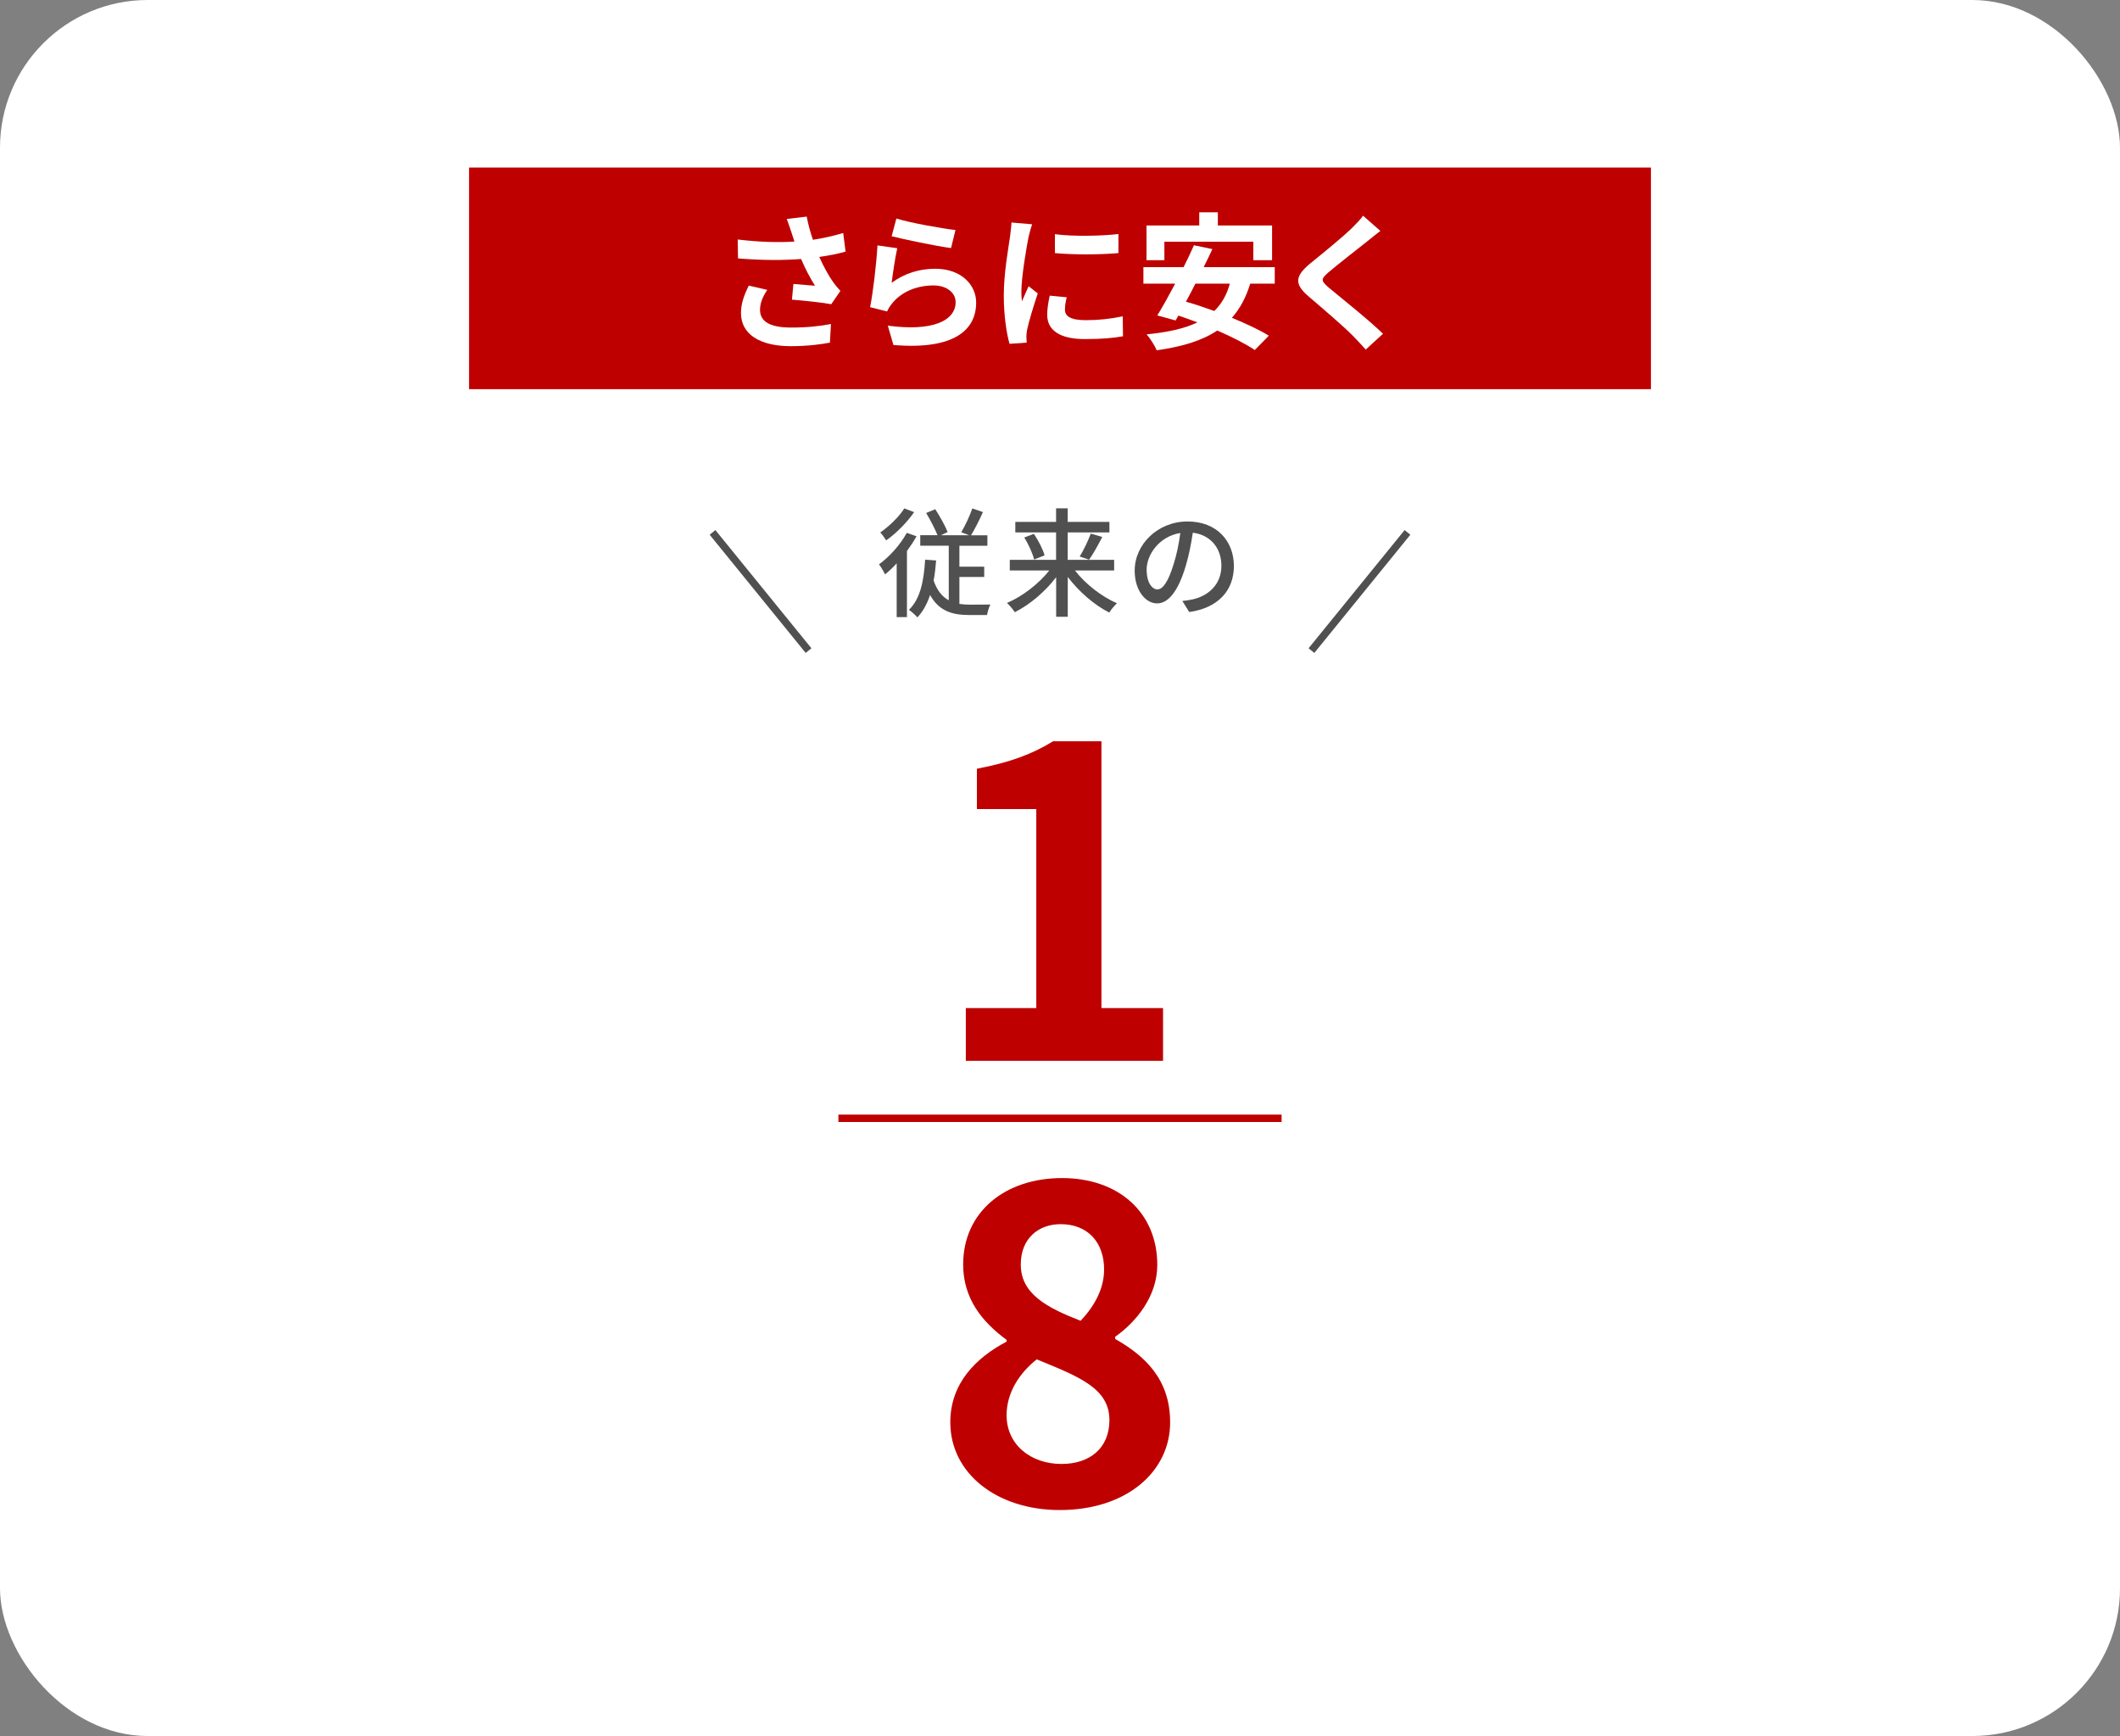
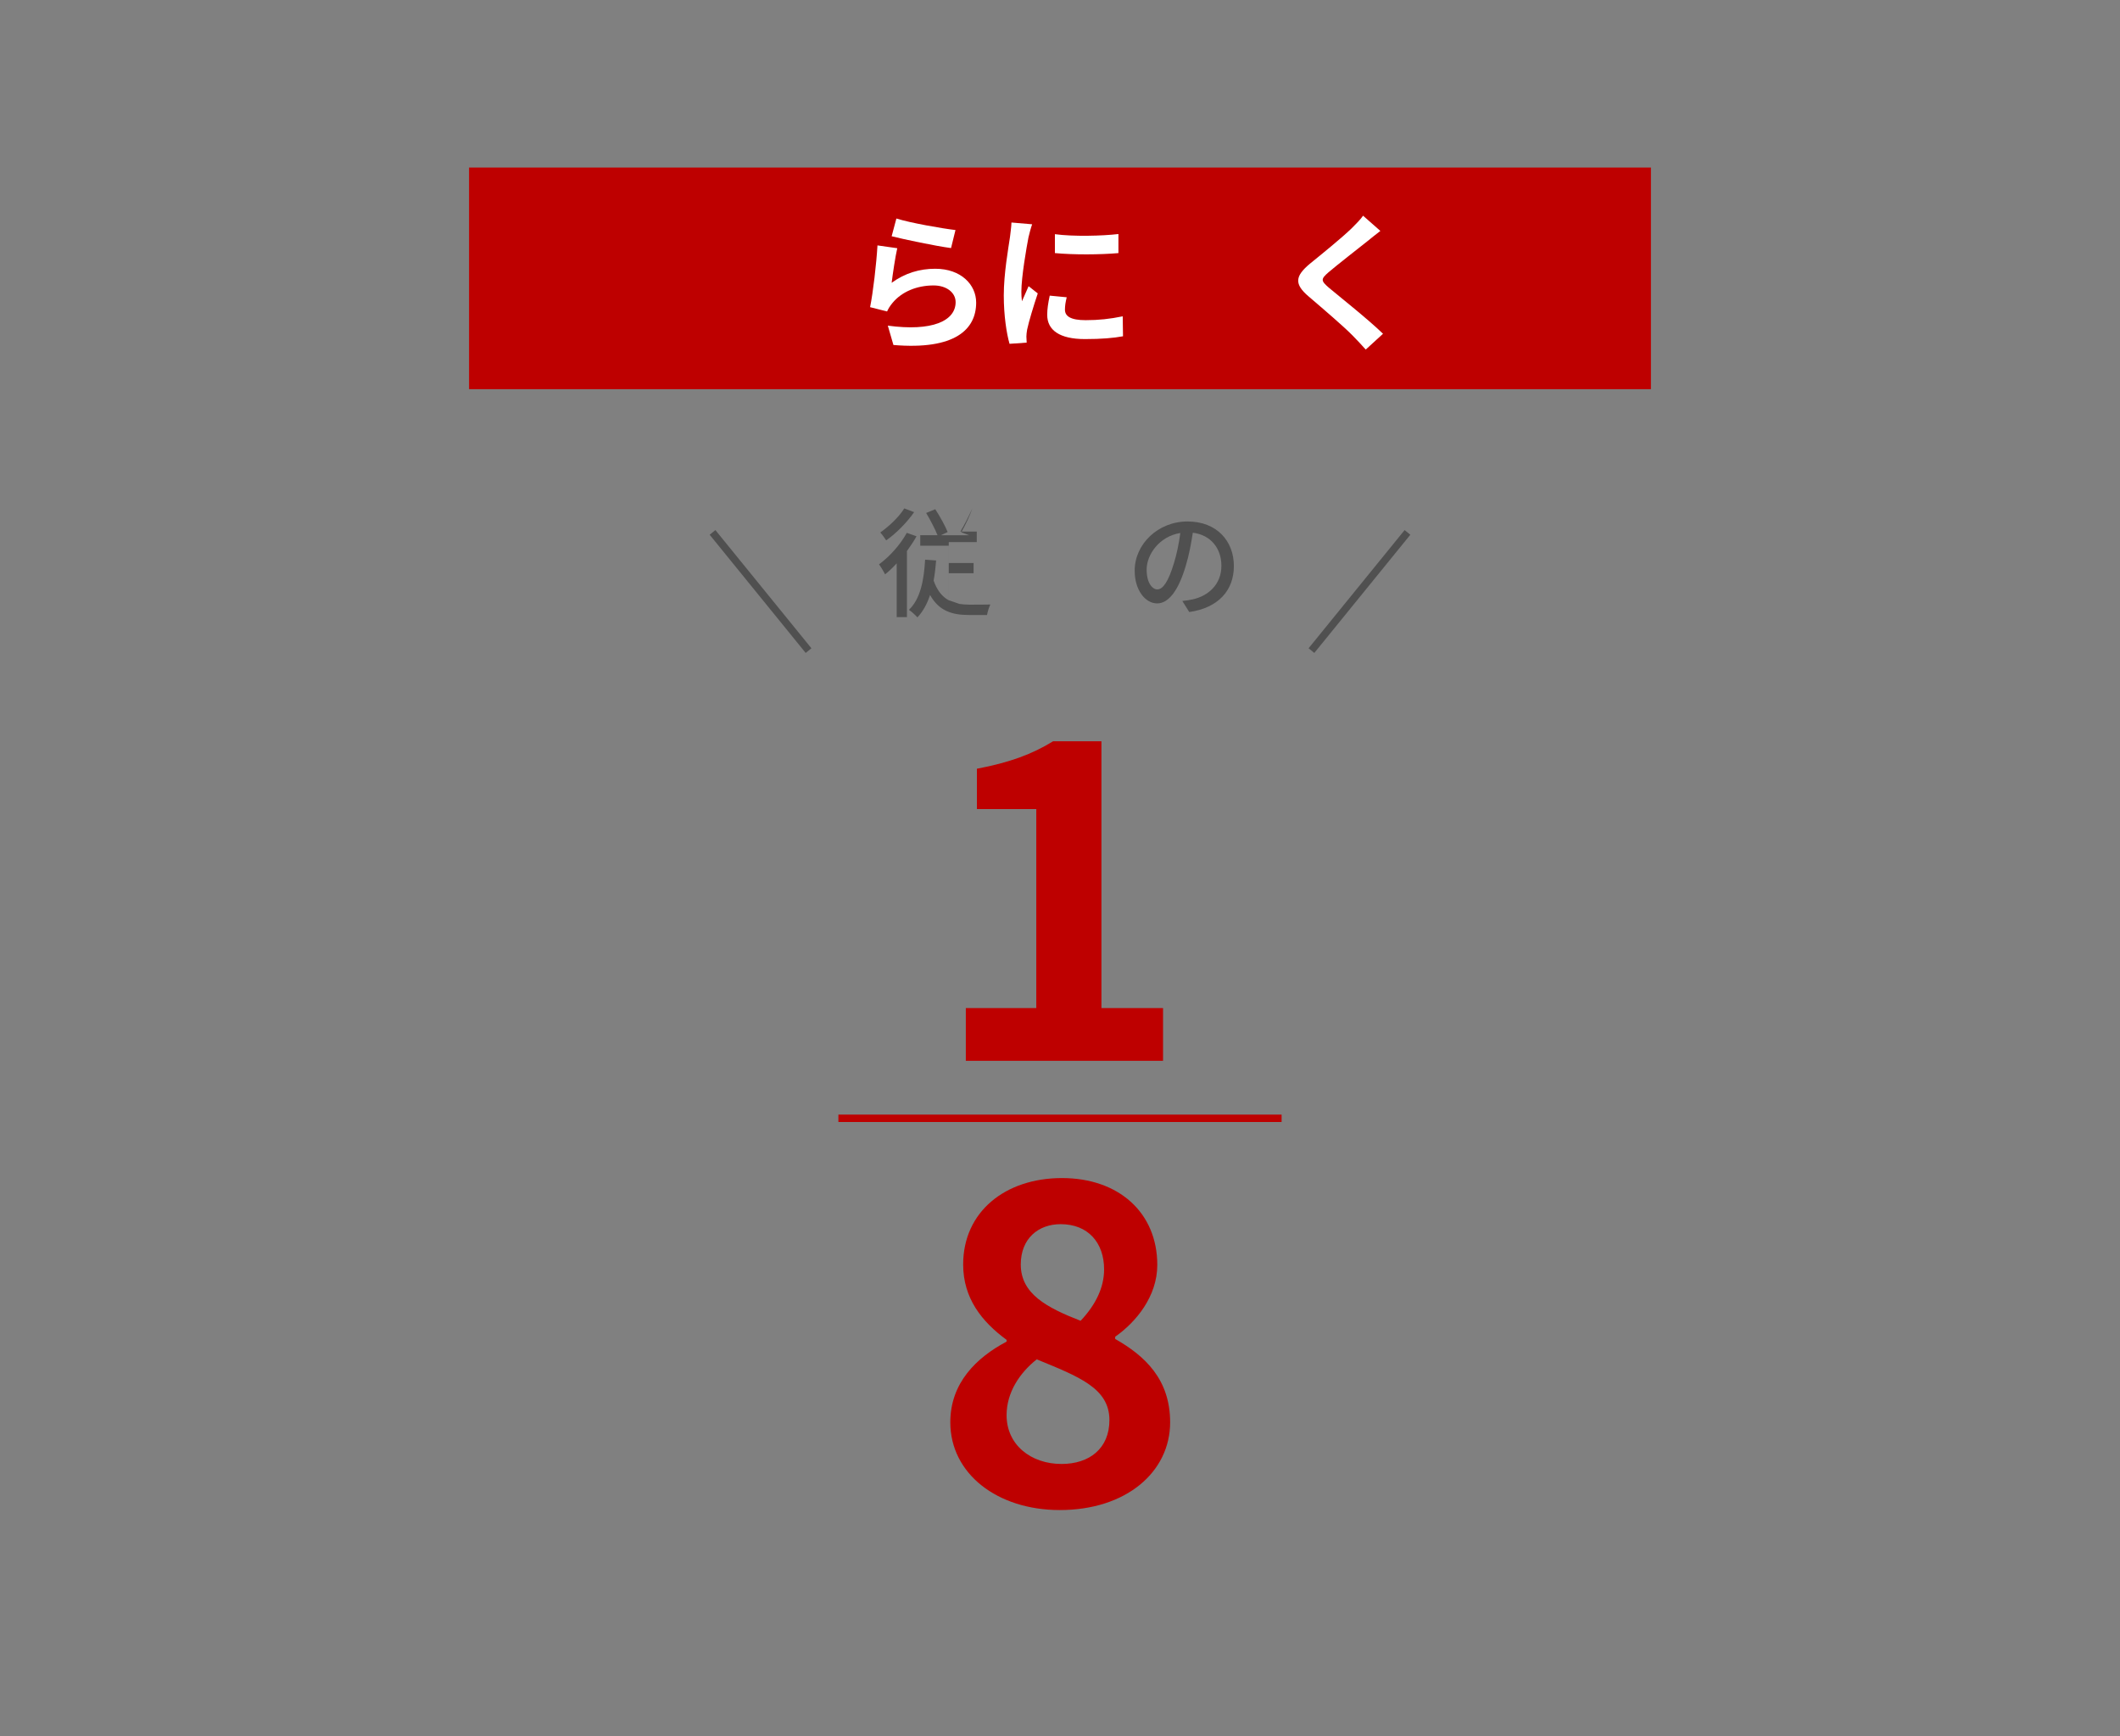
<svg xmlns="http://www.w3.org/2000/svg" viewBox="0 0 287 235">
  <rect x="0" y="0" width="287" height="235" fill="#808080" stroke="none" />
-   <rect fill="#fff" height="235" rx="20" width="287" />
  <path d="m63.5 22.68h160v30h-160z" fill="#be0000" />
  <g fill="#fff">
-     <path d="m106.51 29.64 2.7-.32c.2 1.06.5 2.14.84 3.14 1.44-.22 2.84-.54 4.1-.92l.32 2.52c-1.02.3-2.3.54-3.56.72.58 1.3 1.28 2.54 1.78 3.26.34.5.72.94 1.08 1.34l-1.24 1.8c-1.12-.22-3.64-.48-5.32-.62l.2-2.12c.98.08 2.3.2 2.92.24-.6-.96-1.32-2.28-1.88-3.62-2.38.18-5.12.2-8.54-.08l-.04-2.56c3 .36 5.56.42 7.68.28-.16-.46-.28-.88-.4-1.22-.16-.46-.38-1.18-.64-1.84zm-3.62 12.3c0 1.68 1.5 2.4 4.24 2.4 2.18 0 3.94-.2 5.36-.48l-.14 2.52c-1.14.22-2.94.48-5.38.48-4.08-.02-6.66-1.6-6.66-4.48 0-1.22.38-2.36 1.06-3.72l2.5.58c-.64.94-.98 1.82-.98 2.7z" />
    <path d="m120.71 38.28c1.82-1.32 3.8-1.9 5.9-1.9 3.5 0 5.54 2.16 5.54 4.58 0 3.64-2.88 6.44-11.2 5.74l-.76-2.62c6 .82 9.18-.64 9.18-3.18 0-1.3-1.24-2.26-2.98-2.26-2.26 0-4.3.84-5.56 2.36-.36.44-.56.76-.74 1.16l-2.3-.58c.4-1.96.86-5.88 1-8.36l2.68.38c-.26 1.1-.62 3.54-.76 4.68zm8.64-7.14-.6 2.44c-2.02-.26-6.48-1.2-8.04-1.6l.64-2.4c1.9.6 6.26 1.36 8 1.56z" />
    <path d="m139.23 32.14c-.26 1.34-.96 5.34-.96 7.34 0 .38.02.9.08 1.3.3-.68.62-1.38.9-2.04l1.24.98c-.56 1.66-1.22 3.84-1.44 4.9-.06.3-.1.74-.1.94 0 .22.02.54.04.82l-2.32.16c-.4-1.38-.78-3.82-.78-6.54 0-3 .62-6.38.84-7.92.06-.56.18-1.32.2-1.96l2.8.24c-.16.42-.42 1.42-.5 1.78zm4.94 9.78c0 .88.76 1.42 2.8 1.42 1.78 0 3.26-.16 5.02-.52l.04 2.7c-1.3.24-2.9.38-5.16.38-3.44 0-5.1-1.22-5.1-3.28 0-.78.12-1.58.34-2.6l2.3.22c-.16.66-.24 1.14-.24 1.68zm7.24-10.24v2.58c-2.46.22-6.08.24-8.6 0v-2.56c2.46.34 6.44.24 8.6-.02z" />
-     <path d="m169.25 38.4c-.58 1.9-1.4 3.4-2.48 4.62 1.94.8 3.74 1.64 5 2.42l-1.9 1.94c-1.22-.82-3.06-1.76-5.08-2.64-2.12 1.42-4.84 2.2-8.2 2.68-.22-.56-.9-1.64-1.36-2.16 2.8-.28 5.08-.76 6.88-1.62-.88-.32-1.74-.64-2.58-.92l-.38.66-2.48-.68c.72-1.16 1.56-2.68 2.42-4.3h-4.3v-2.24h5.44c.52-1.02 1-2.04 1.4-2.96l2.5.52c-.36.78-.76 1.6-1.18 2.44h9.62v2.24zm-11.62-3.18h-2.42v-4.7h7.14v-1.78h2.52v1.78h7.34v4.7h-2.54v-2.5h-12.04zm4.2 3.18c-.42.84-.86 1.66-1.28 2.44 1.22.34 2.52.78 3.84 1.26.98-.96 1.68-2.16 2.1-3.7z" />
    <path d="m185.13 32.64c-1.3 1.04-3.94 3.08-5.28 4.22-1.06.92-1.04 1.14.04 2.08 1.5 1.26 5.3 4.26 7.34 6.24l-2.34 2.14c-.56-.62-1.14-1.26-1.74-1.86-1.22-1.26-4.16-3.76-5.98-5.32-2-1.7-1.84-2.76.16-4.44 1.58-1.28 4.32-3.5 5.66-4.8.58-.58 1.22-1.22 1.54-1.7l2.34 2.06c-.62.48-1.28 1-1.74 1.38z" />
  </g>
-   <path d="m124.08 72.59c-.37.67-.82 1.34-1.3 2v8.95h-1.39v-7.28c-.51.56-1.04 1.07-1.57 1.49-.14-.3-.58-1.04-.82-1.36 1.41-1.02 2.87-2.64 3.76-4.26l1.31.46zm-.32-3.27c-.96 1.38-2.43 2.88-3.79 3.83-.18-.29-.56-.82-.8-1.07 1.2-.83 2.58-2.16 3.25-3.26l1.34.51zm6.13 12.43c.43.06.88.1 1.36.1.4 0 2.3 0 2.82-.02-.18.35-.38 1.02-.45 1.42h-2.48c-2.29 0-4.05-.58-5.23-2.71-.4 1.2-.94 2.21-1.71 3.03-.24-.27-.82-.8-1.15-1.02 1.52-1.46 2.02-3.87 2.19-6.79l1.49.11c-.08.98-.18 1.89-.34 2.72.48 1.38 1.18 2.19 2.05 2.67v-7.39h-3.86v-1.42h2.34c-.34-.86-.99-2.08-1.54-3.01l1.23-.51c.64.98 1.34 2.24 1.68 3.09l-.9.43h3.81l-1.07-.4c.51-.86 1.17-2.24 1.5-3.23l1.44.5c-.51 1.12-1.1 2.3-1.62 3.14h2.22v1.42h-3.79v2.83h3.36v1.39h-3.36v3.65z" fill="#505050" />
-   <path d="m145.53 77.23c1.41 1.83 3.62 3.54 5.68 4.43-.32.3-.8.86-1.04 1.26-2.03-1.02-4.11-2.83-5.62-4.82v5.39h-1.57v-5.36c-1.5 1.97-3.58 3.73-5.6 4.74-.24-.38-.72-.94-1.06-1.25 2.08-.88 4.29-2.58 5.73-4.4h-5.35v-1.44h6.27v-3.71h-5.52v-1.42h5.52v-1.84h1.57v1.84h5.65v1.42h-5.65v3.71h6.29v1.44h-5.31zm-5.56-4.96c.61.91 1.23 2.11 1.44 2.91l-1.41.56c-.19-.78-.75-2.05-1.34-2.98l1.31-.5zm6.2 3.06c.53-.85 1.15-2.16 1.5-3.1l1.55.46c-.56 1.09-1.23 2.3-1.78 3.07l-1.28-.43z" fill="#505050" />
+   <path d="m124.08 72.59c-.37.67-.82 1.34-1.3 2v8.95h-1.39v-7.28c-.51.56-1.04 1.07-1.57 1.49-.14-.3-.58-1.04-.82-1.36 1.41-1.02 2.87-2.64 3.76-4.26l1.31.46zm-.32-3.27c-.96 1.38-2.43 2.88-3.79 3.83-.18-.29-.56-.82-.8-1.07 1.2-.83 2.58-2.16 3.25-3.26l1.34.51zm6.13 12.43c.43.06.88.1 1.36.1.4 0 2.3 0 2.82-.02-.18.35-.38 1.02-.45 1.42h-2.48c-2.29 0-4.05-.58-5.23-2.71-.4 1.2-.94 2.21-1.71 3.03-.24-.27-.82-.8-1.15-1.02 1.52-1.46 2.02-3.87 2.19-6.79l1.49.11c-.08.98-.18 1.89-.34 2.72.48 1.38 1.18 2.19 2.05 2.67v-7.39h-3.86v-1.42h2.34c-.34-.86-.99-2.08-1.54-3.01l1.23-.51c.64.98 1.34 2.24 1.68 3.09l-.9.43h3.81l-1.07-.4c.51-.86 1.17-2.24 1.5-3.23c-.51 1.12-1.1 2.3-1.62 3.14h2.22v1.42h-3.79v2.83h3.36v1.39h-3.36v3.65z" fill="#505050" />
  <path d="m161 82.85-.94-1.5c.54-.05 1.02-.13 1.42-.22 2.05-.46 3.87-1.97 3.87-4.55 0-2.32-1.41-4.16-3.87-4.47-.22 1.44-.5 2.99-.96 4.5-.96 3.26-2.29 5.07-3.87 5.07s-3.04-1.76-3.04-4.43c0-3.58 3.14-6.66 7.15-6.66s6.28 2.69 6.28 6.03-2.15 5.67-6.04 6.23zm-4.3-3.07c.72 0 1.47-1.04 2.21-3.5.4-1.26.69-2.72.88-4.13-2.88.46-4.56 2.96-4.56 4.95 0 1.84.78 2.69 1.47 2.69z" fill="#505050" />
  <path d="m109.46 88.07-13-16" fill="none" stroke="#505050" stroke-miterlimit="10" />
  <path d="m177.54 88.07 13-16" fill="none" stroke="#505050" stroke-miterlimit="10" />
  <path d="m128.65 192.53c0-5.34 3.54-8.76 7.62-10.92v-.24c-3.36-2.46-5.88-5.64-5.88-10.2 0-7.14 5.7-11.7 13.38-11.7s12.9 4.68 12.9 11.76c0 4.26-2.88 7.74-5.7 9.72v.3c4.02 2.28 7.44 5.46 7.44 11.28 0 6.72-5.94 11.88-14.94 11.88-8.46 0-14.82-4.92-14.82-11.88zm21.54-.3c0-4.32-4.14-5.88-9.84-8.22-2.34 1.86-4.08 4.5-4.08 7.56 0 4.02 3.3 6.6 7.44 6.6 3.78 0 6.48-2.1 6.48-5.94zm-.72-20.4c0-3.6-2.16-6.12-5.88-6.12-3 0-5.4 1.92-5.4 5.46 0 3.96 3.48 5.82 8.1 7.62 2.04-2.16 3.18-4.5 3.18-6.96z" fill="#be0000" />
  <path d="m130.75 136.46h9.54v-26.94h-8.04v-5.46c4.44-.84 7.5-1.98 10.32-3.72h6.54v36.12h8.34v7.14h-26.7z" fill="#be0000" />
  <path d="m113.5 151.38h60" fill="none" stroke="#be0000" stroke-miterlimit="10" />
</svg>